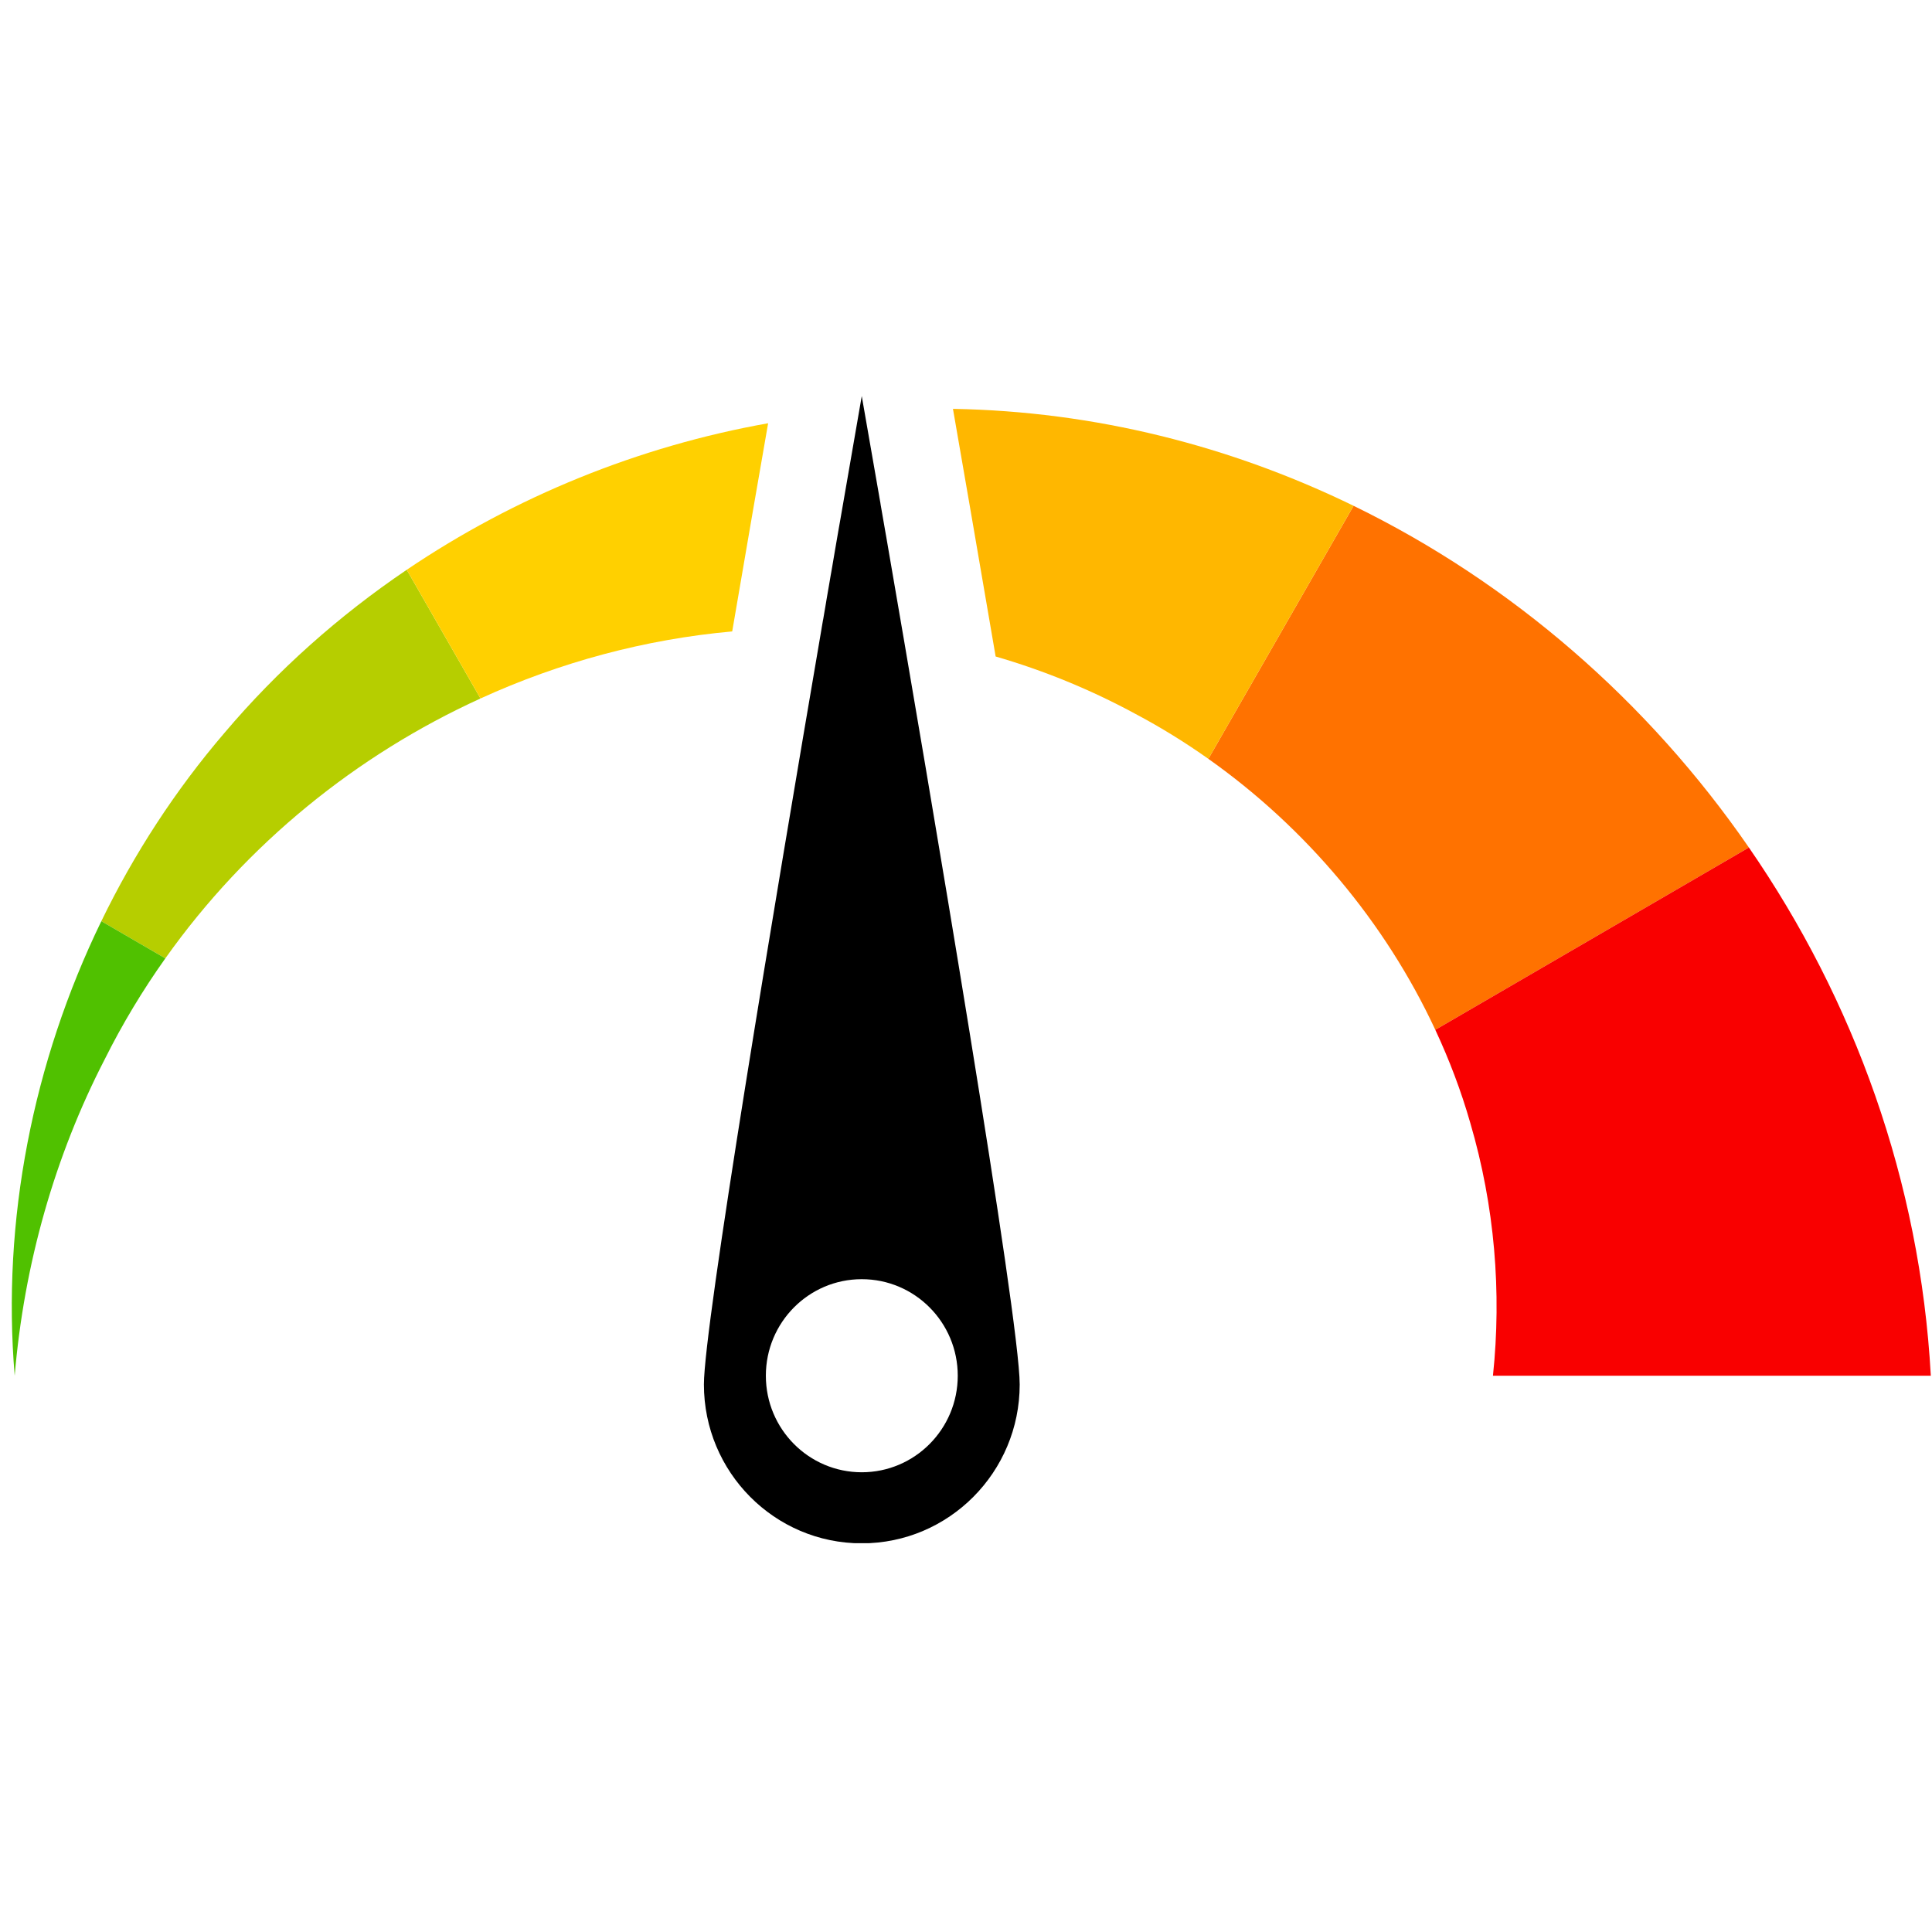
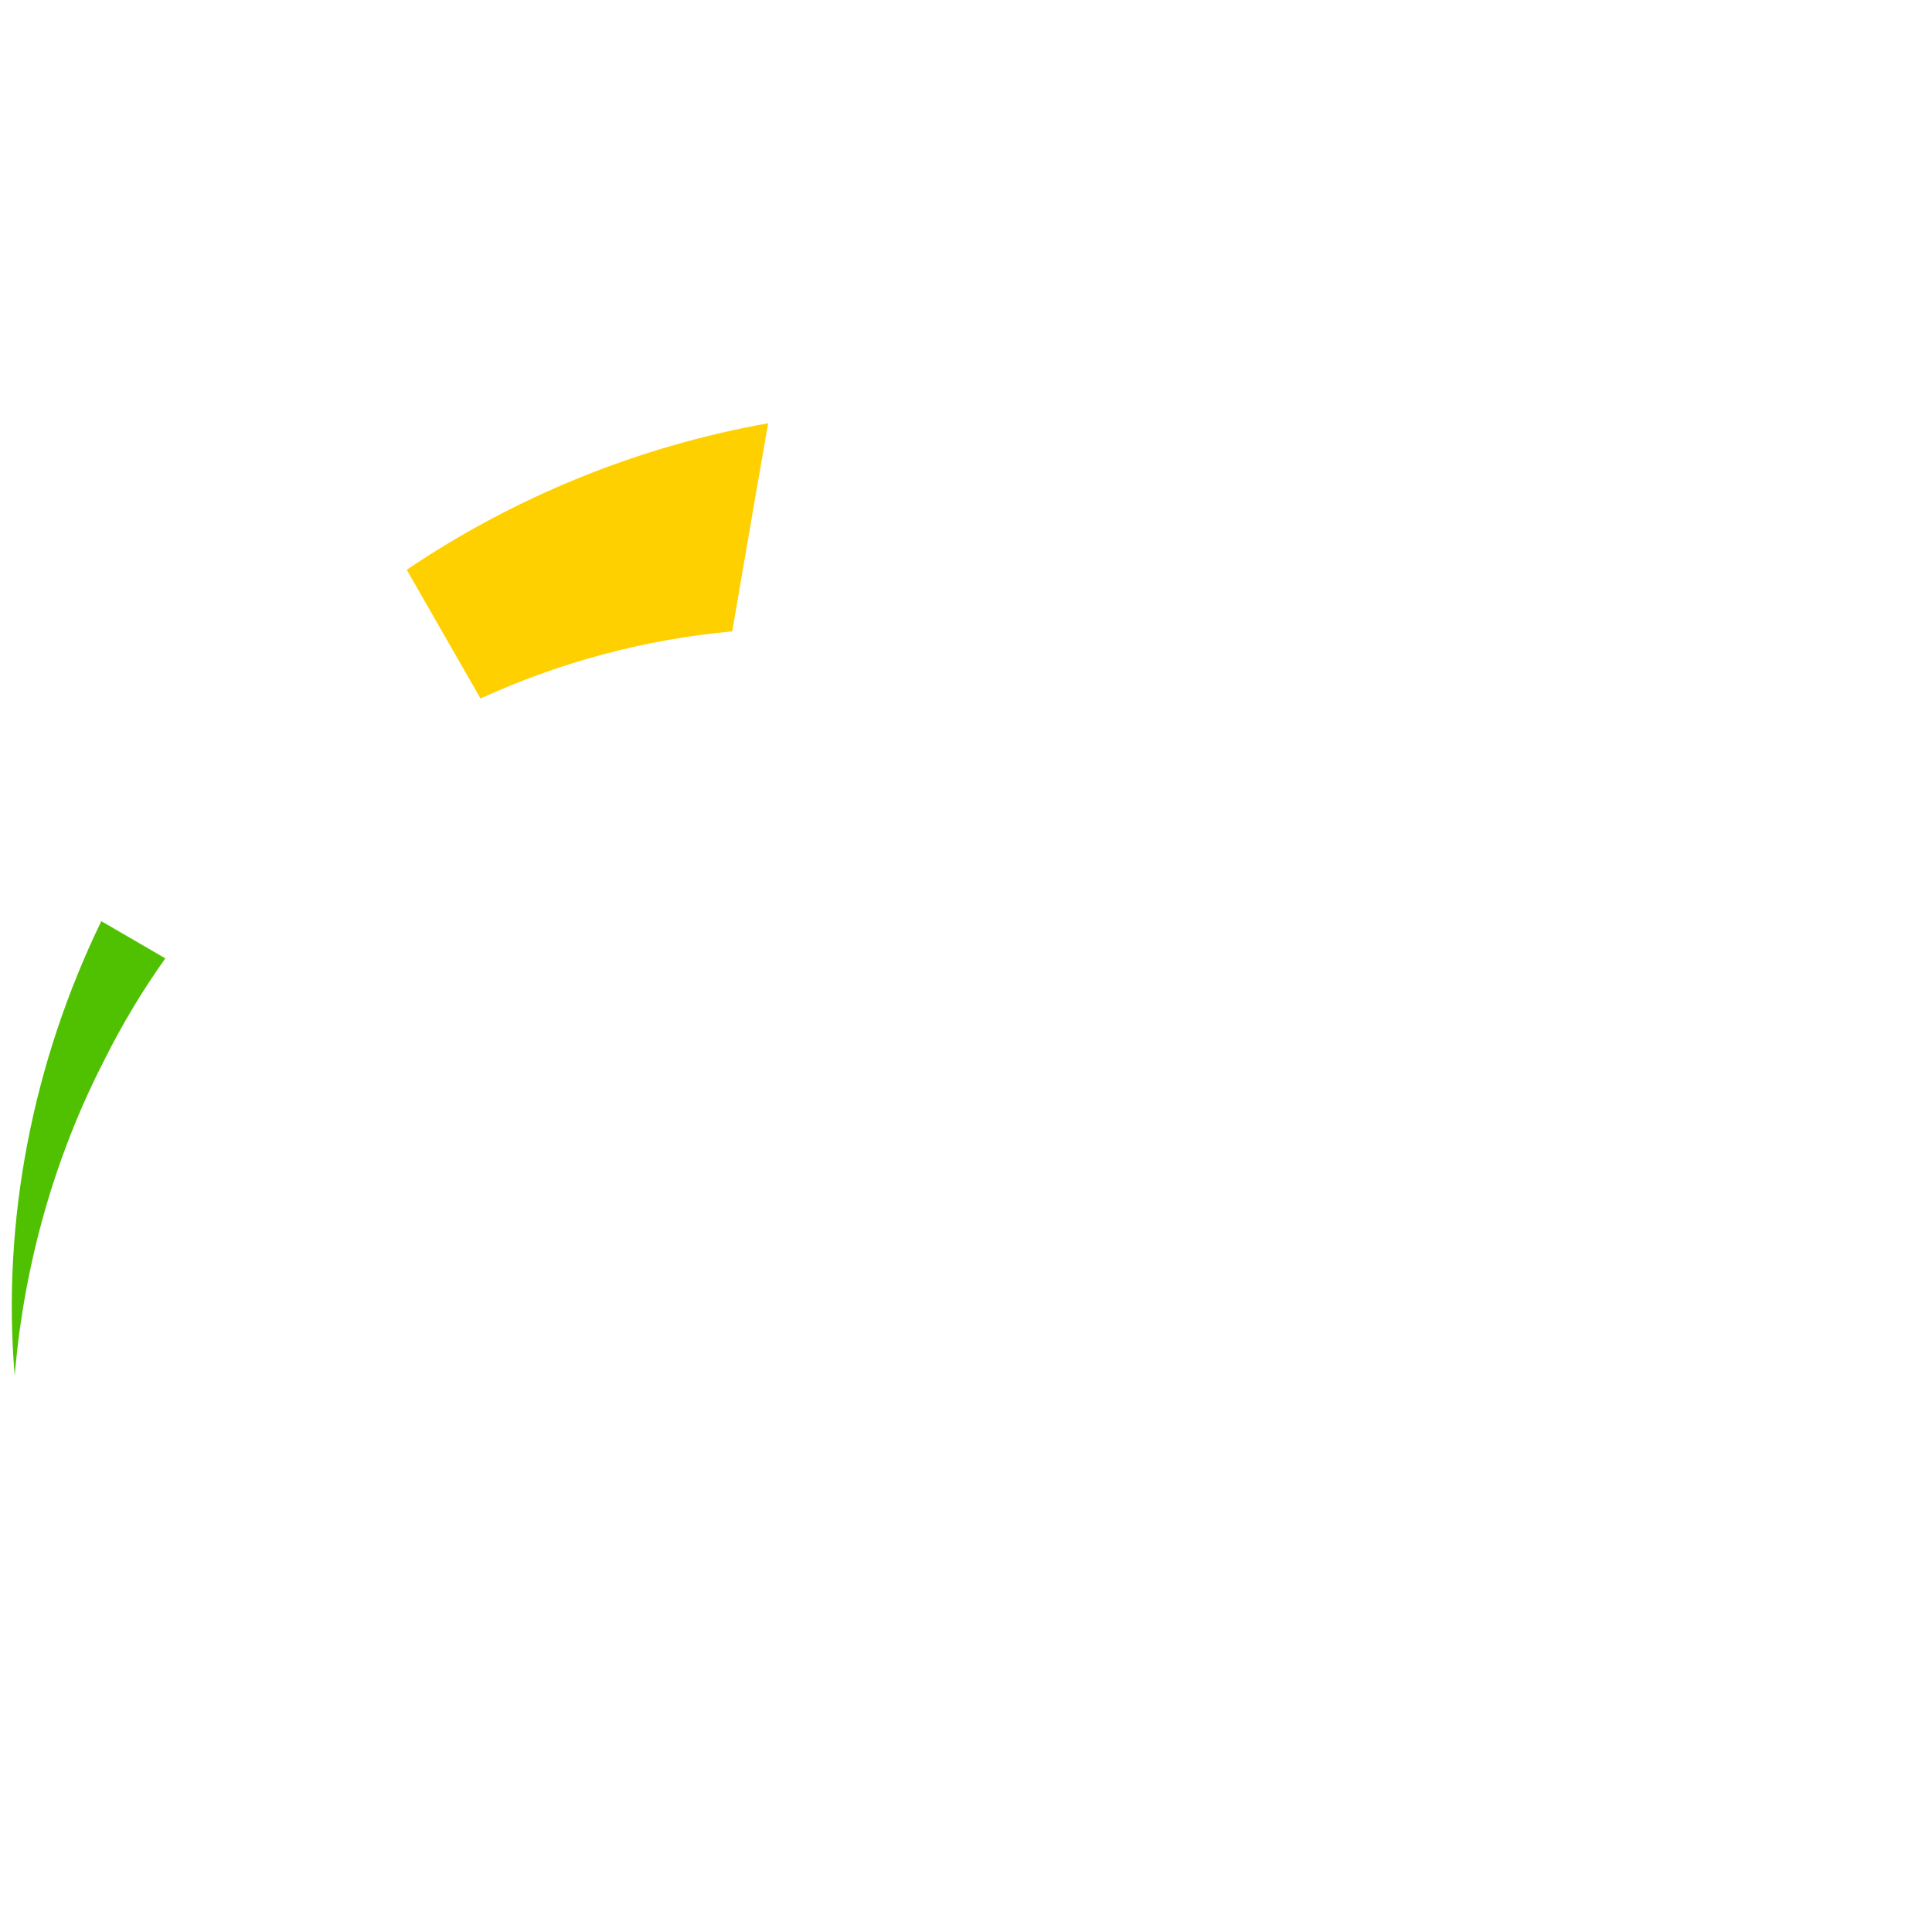
<svg xmlns="http://www.w3.org/2000/svg" width="128" zoomAndPan="magnify" viewBox="0 0 96 96" height="128" preserveAspectRatio="xMidYMid meet" version="1.0">
  <defs>
    <clipPath id="2751638c48">
      <path d="M 34.957 19.68 L 50.754 19.68 L 50.754 76.68 L 34.957 76.68 Z M 34.957 19.68 " clip-rule="nonzero" />
    </clipPath>
    <clipPath id="4da62f40c6">
      <path d="M 71.25 42.023 L 95.941 42.023 L 95.941 68.453 L 71.25 68.453 Z M 71.25 42.023 " clip-rule="nonzero" />
    </clipPath>
  </defs>
  <g clip-path="url(#2751638c48)">
-     <path fill="#000000" d="M 47.59 68.359 C 47.59 71.008 45.453 73.156 42.82 73.156 C 40.188 73.156 38.055 71.008 38.055 68.359 C 38.055 65.707 40.188 63.562 42.82 63.562 C 45.453 63.562 47.59 65.707 47.59 68.359 Z M 44.02 26.582 C 43.93 26.055 43.84 25.551 43.758 25.074 C 43.754 25.043 43.75 25.016 43.746 24.988 C 43.73 24.902 43.715 24.812 43.699 24.727 C 43.691 24.688 43.688 24.648 43.68 24.613 C 43.152 21.57 42.82 19.68 42.82 19.68 C 42.82 19.68 42.773 19.957 42.684 20.465 C 42.512 21.461 42.18 23.352 41.754 25.828 C 41.719 26.016 41.688 26.211 41.652 26.406 C 41.602 26.715 41.547 27.031 41.488 27.359 C 41.449 27.582 41.41 27.812 41.371 28.047 C 41.363 28.078 41.359 28.113 41.355 28.145 C 41.336 28.254 41.316 28.367 41.297 28.477 C 41.289 28.523 41.281 28.566 41.273 28.609 C 41.258 28.707 41.242 28.805 41.223 28.902 C 41.215 28.949 41.207 28.996 41.199 29.043 C 41.156 29.289 41.113 29.539 41.07 29.789 C 41.059 29.855 41.051 29.918 41.039 29.98 C 41.02 30.086 41 30.195 40.984 30.305 C 40.98 30.312 40.98 30.316 40.98 30.324 C 40.953 30.469 40.93 30.613 40.906 30.762 C 40.902 30.785 40.895 30.809 40.891 30.832 C 40.871 30.965 40.848 31.094 40.824 31.227 C 40.824 31.238 40.82 31.246 40.82 31.254 C 38.496 44.832 34.977 65.871 34.977 68.793 C 34.977 73.152 38.488 76.688 42.82 76.688 C 47.152 76.688 50.668 73.152 50.668 68.793 C 50.668 65.512 46.227 39.363 44.027 26.617 C 44.023 26.605 44.023 26.594 44.02 26.582 " fill-opacity="1" fill-rule="nonzero" />
-   </g>
-   <path fill="#b6ce00" d="M 23.875 34.707 L 20.211 28.312 C 16.84 30.594 13.781 33.312 11.156 36.414 C 8.715 39.262 6.664 42.418 5.035 45.773 L 8.215 47.621 C 12.258 41.922 17.73 37.508 23.875 34.707 " fill-opacity="1" fill-rule="nonzero" />
+     </g>
  <path fill="#50c100" d="M 0.73 68.359 C 1.195 62.801 2.73 57.43 5.199 52.645 C 6.082 50.875 7.094 49.199 8.215 47.621 L 5.035 45.773 C 1.633 52.781 0.082 60.648 0.73 68.359 " fill-opacity="1" fill-rule="nonzero" />
  <path fill="#ffd000" d="M 36.383 31.375 C 37.137 26.957 37.785 23.227 38.168 21.031 C 31.742 22.172 25.582 24.68 20.211 28.312 L 23.875 34.707 C 27.836 32.898 32.07 31.762 36.383 31.375 " fill-opacity="1" fill-rule="nonzero" />
-   <path fill="#ff7200" d="M 71.32 51.172 L 86.902 42.113 C 81.898 34.863 75.113 28.961 67.258 25.133 L 60.043 37.707 C 64.898 41.141 68.836 45.836 71.32 51.172 " fill-opacity="1" fill-rule="nonzero" />
  <g clip-path="url(#4da62f40c6)">
-     <path fill="#f90000" d="M 73.055 55.789 C 74.273 59.934 74.621 64.207 74.184 68.359 L 95.941 68.359 C 95.41 58.699 92.125 49.676 86.902 42.113 L 71.32 51.172 C 72.016 52.664 72.602 54.207 73.055 55.789 " fill-opacity="1" fill-rule="nonzero" />
-   </g>
-   <path fill="#ffb700" d="M 47.352 20.316 C 47.734 22.52 48.535 27.121 49.473 32.621 C 51.844 33.309 54.172 34.254 56.426 35.477 C 57.68 36.141 58.891 36.891 60.043 37.707 L 67.258 25.133 C 61.156 22.16 54.406 20.438 47.352 20.316 " fill-opacity="1" fill-rule="nonzero" />
+     </g>
</svg>